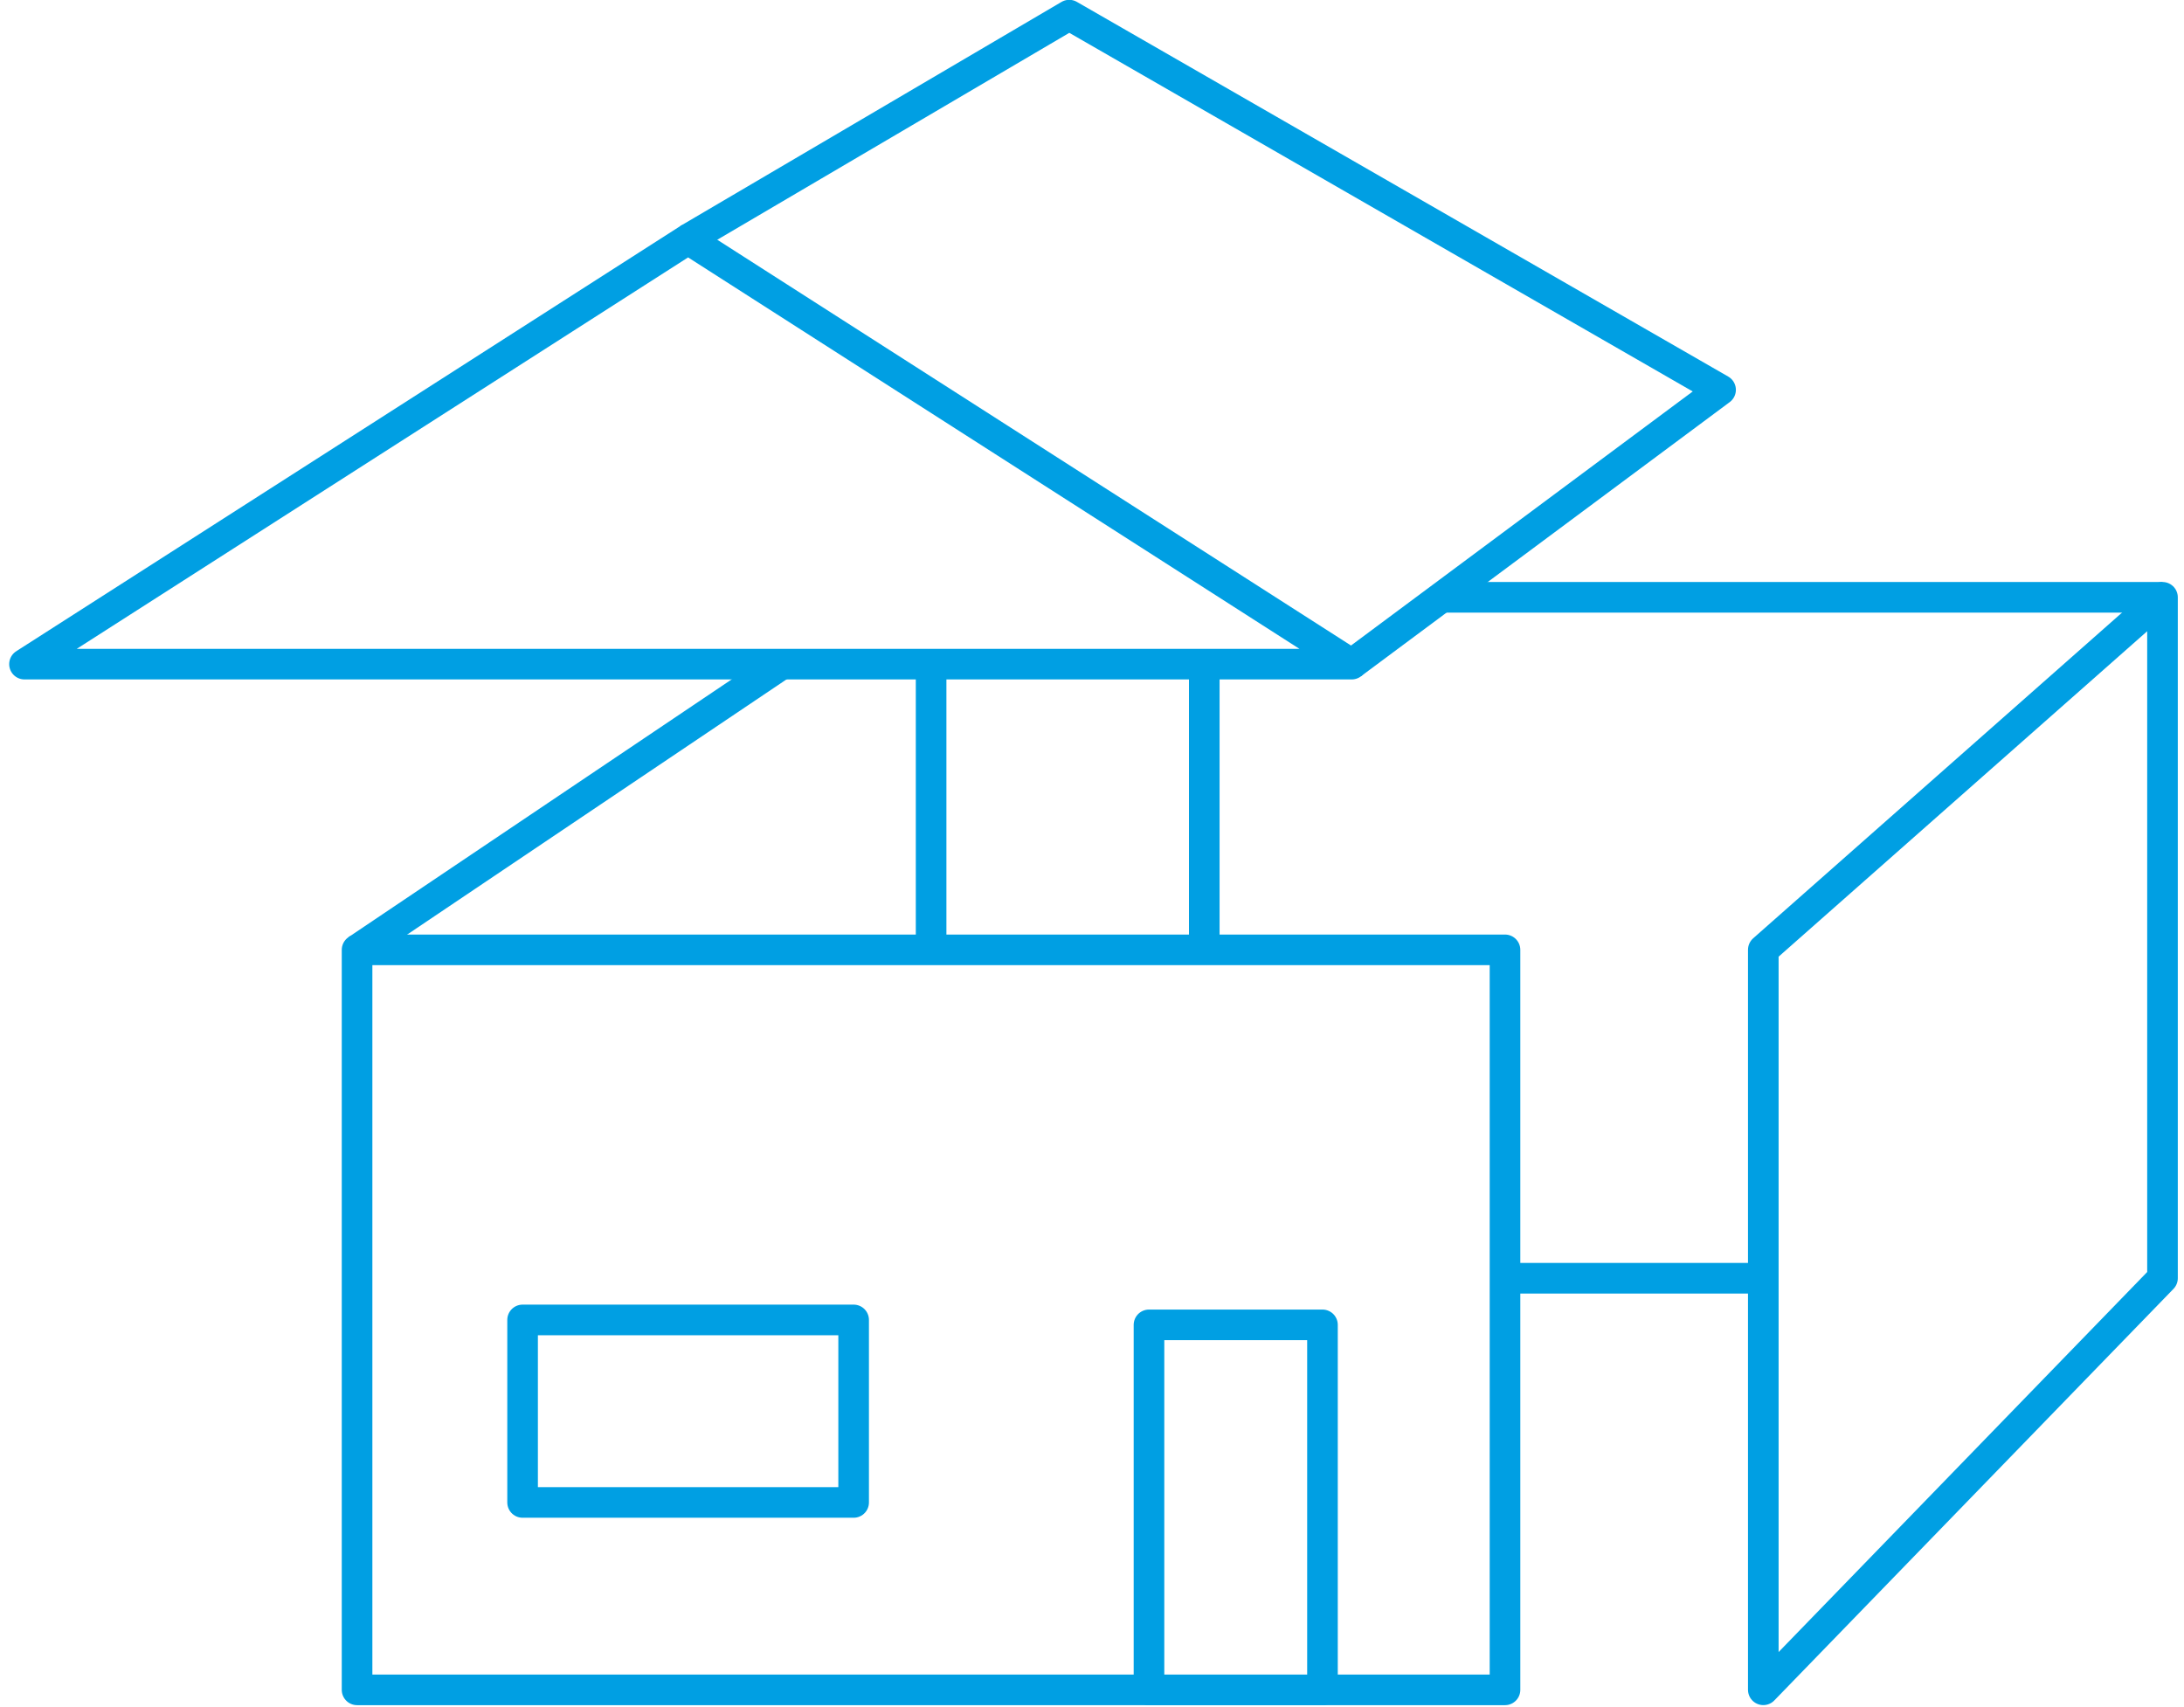
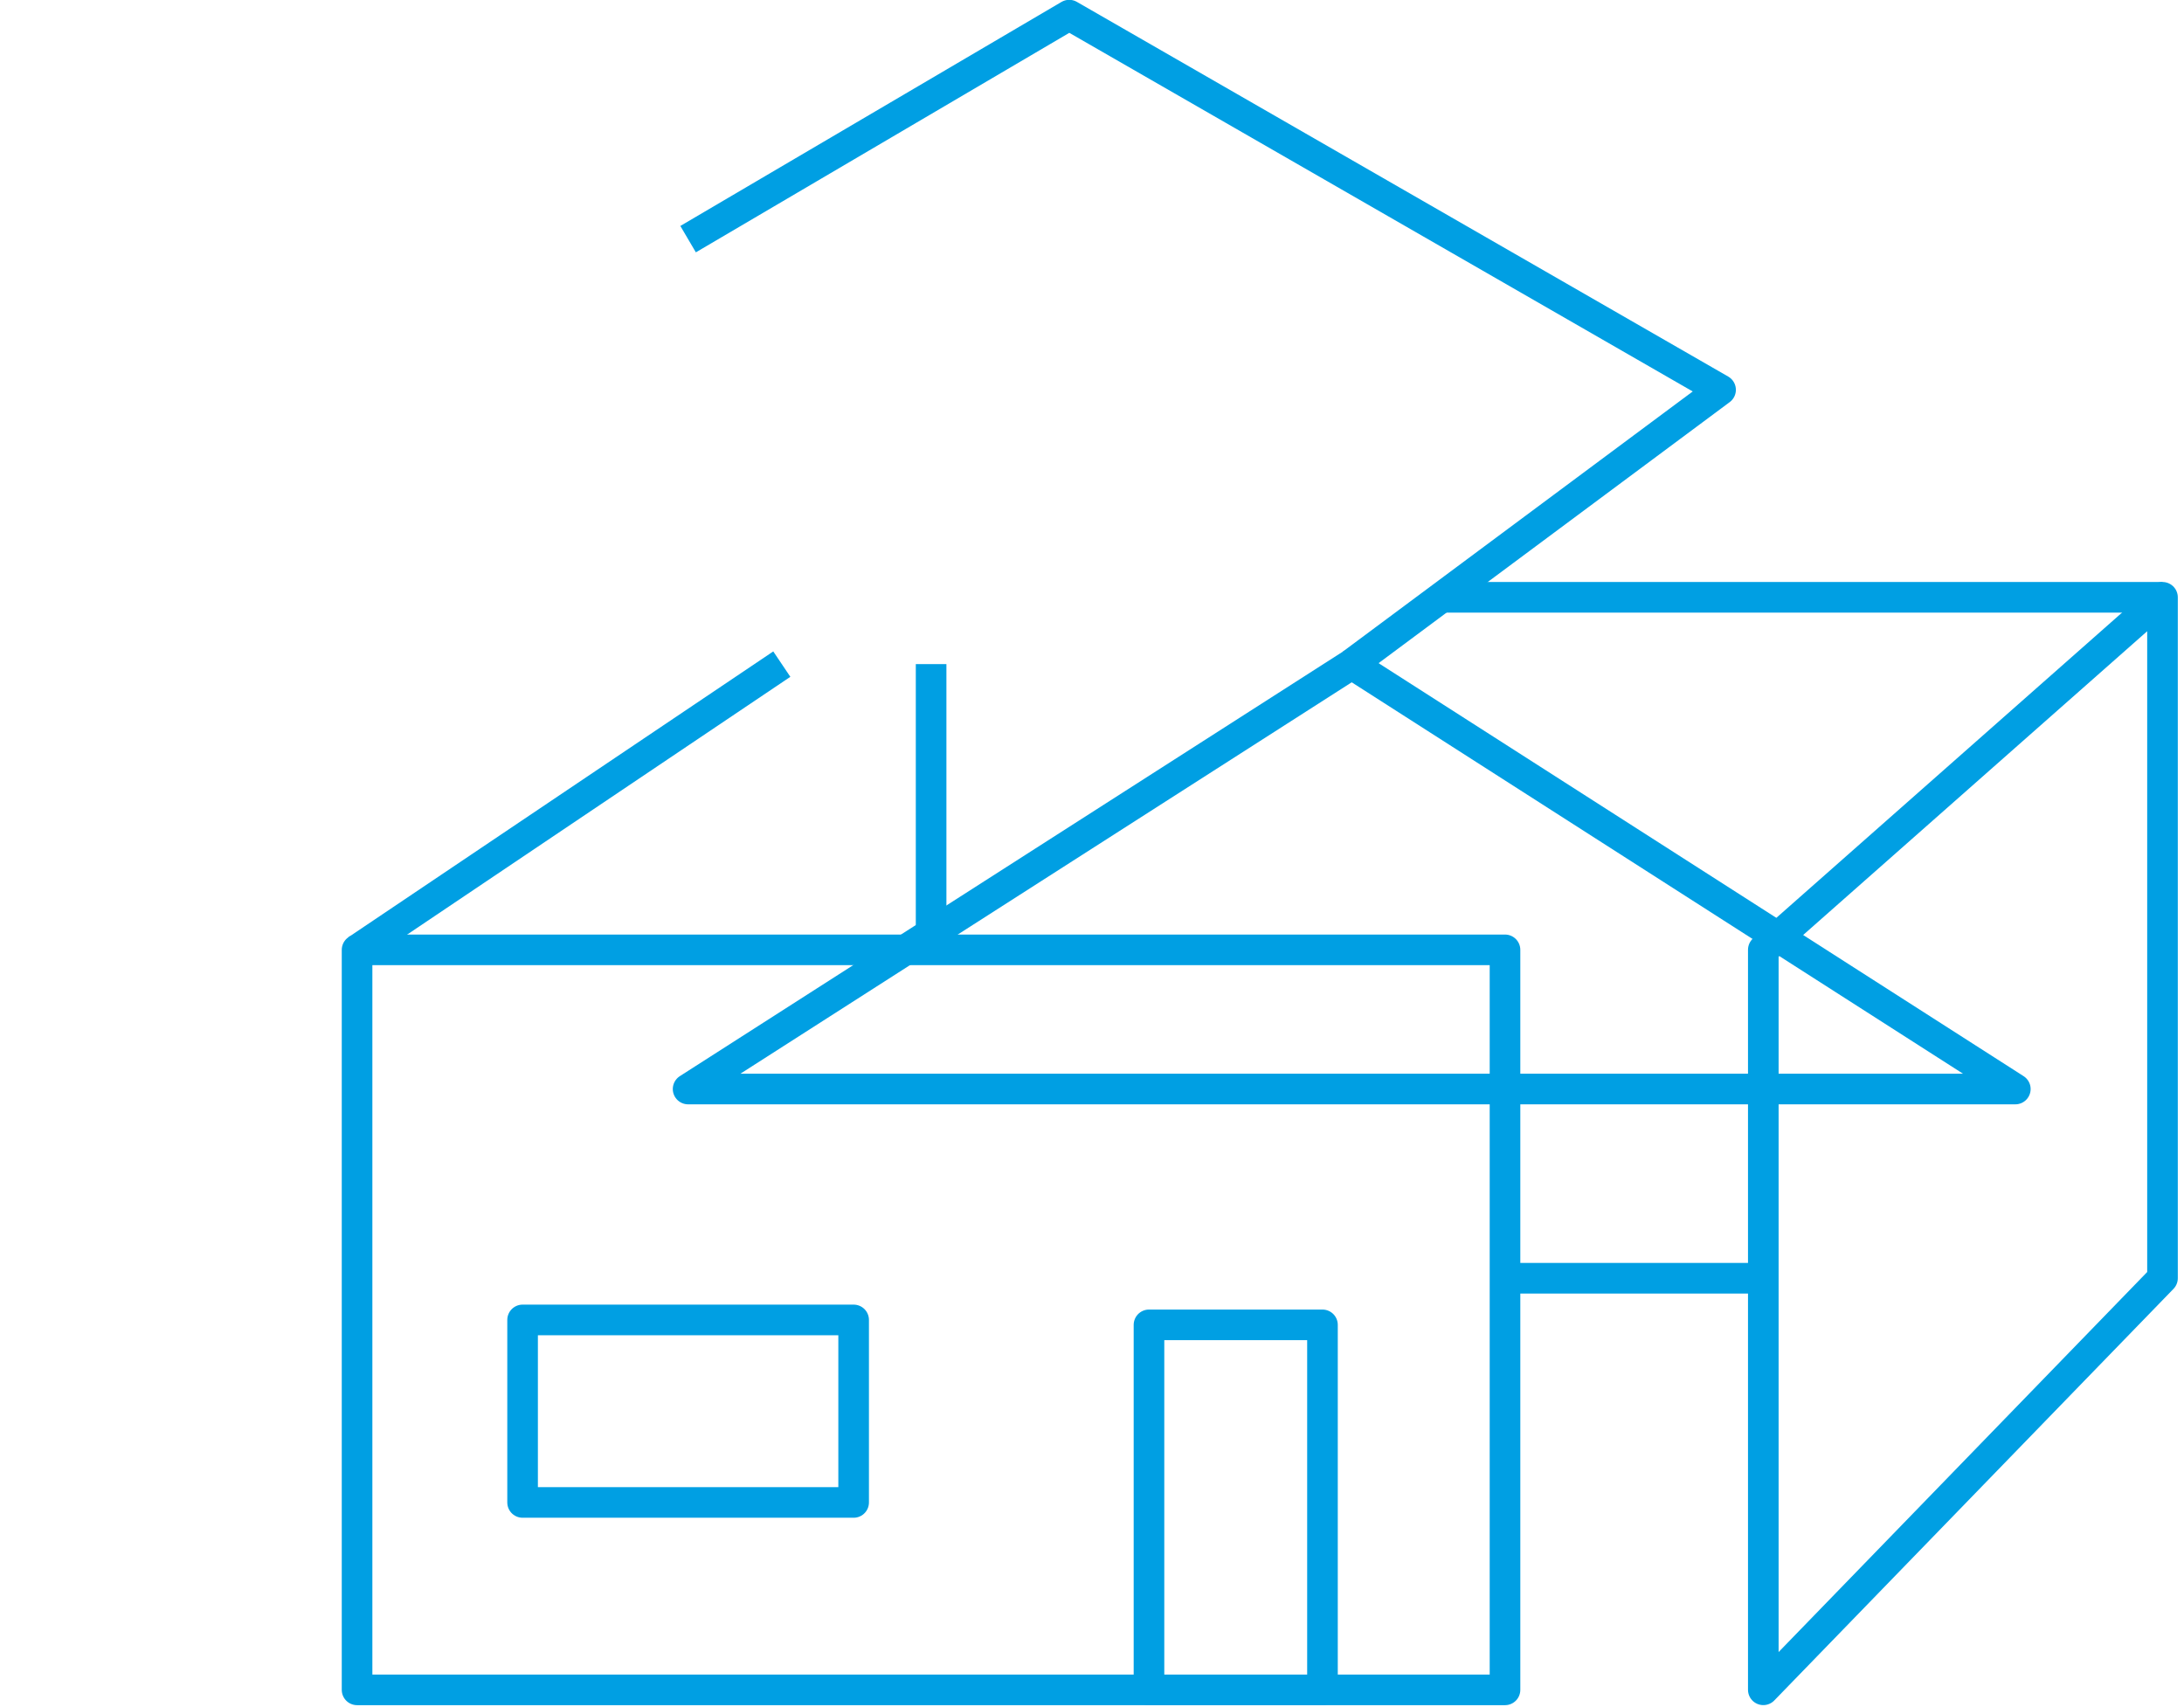
<svg xmlns="http://www.w3.org/2000/svg" width="142px" height="111px" version="1.1" xml:space="preserve" style="fill-rule:evenodd;clip-rule:evenodd;stroke-linejoin:round;">
  <g>
    <clipPath id="_clip1">
      <rect x="0.597" y="-0.008" width="141" height="110.875" />
    </clipPath>
    <g clip-path="url(#_clip1)">
      <rect x="23.216" y="61.758" width="74.637" height="48.115" style="fill:none;fill-rule:nonzero;stroke:#009fe3;stroke-width:1.99px;" />
-       <path d="M87.886,43.181l-43.147,-27.626l-43.147,27.626l86.294,0Z" style="fill:none;fill-rule:nonzero;stroke:#009fe3;stroke-width:1.99px;" />
+       <path d="M87.886,43.181l-43.147,27.626l86.294,0Z" style="fill:none;fill-rule:nonzero;stroke:#009fe3;stroke-width:1.99px;" />
      <rect x="74.705" y="86.141" width="11.28" height="23.744" style="fill:none;fill-rule:nonzero;stroke:#009fe3;stroke-width:1.99px;stroke-linejoin:miter;" />
      <rect x="33.978" y="85.82" width="21.524" height="11.867" style="fill:none;fill-rule:nonzero;stroke:#009fe3;stroke-width:1.99px;stroke-linejoin:miter;" />
      <path d="M114.647,109.869l25.955,-26.761l0,-44.272l-25.955,22.917l0,48.116Z" style="fill:none;fill-rule:nonzero;stroke:#009fe3;stroke-width:1.99px;" />
      <path d="M44.739,15.549l24.78,-14.565l42.35,24.362l-23.983,17.83" style="fill:none;fill-rule:nonzero;stroke:#009fe3;stroke-width:1.99px;" />
      <path d="M23.216,61.757l27.616,-18.577" style="fill:none;fill-rule:nonzero;stroke:#009fe3;stroke-width:1.99px;" />
      <path d="M140.601,38.836l-46.87,-0" style="fill:none;fill-rule:nonzero;stroke:#009fe3;stroke-width:1.99px;stroke-linejoin:miter;" />
      <path d="M114.647,83.109l-16.785,0" style="fill:none;fill-rule:nonzero;stroke:#009fe3;stroke-width:1.99px;stroke-linejoin:miter;" />
      <path d="M60.539,43.18l0,18.577" style="fill:none;fill-rule:nonzero;stroke:#009fe3;stroke-width:1.99px;stroke-linejoin:miter;" />
-       <path d="M78.3,43.18l-0,18.577" style="fill:none;fill-rule:nonzero;stroke:#009fe3;stroke-width:1.99px;stroke-linejoin:miter;" />
    </g>
  </g>
</svg>